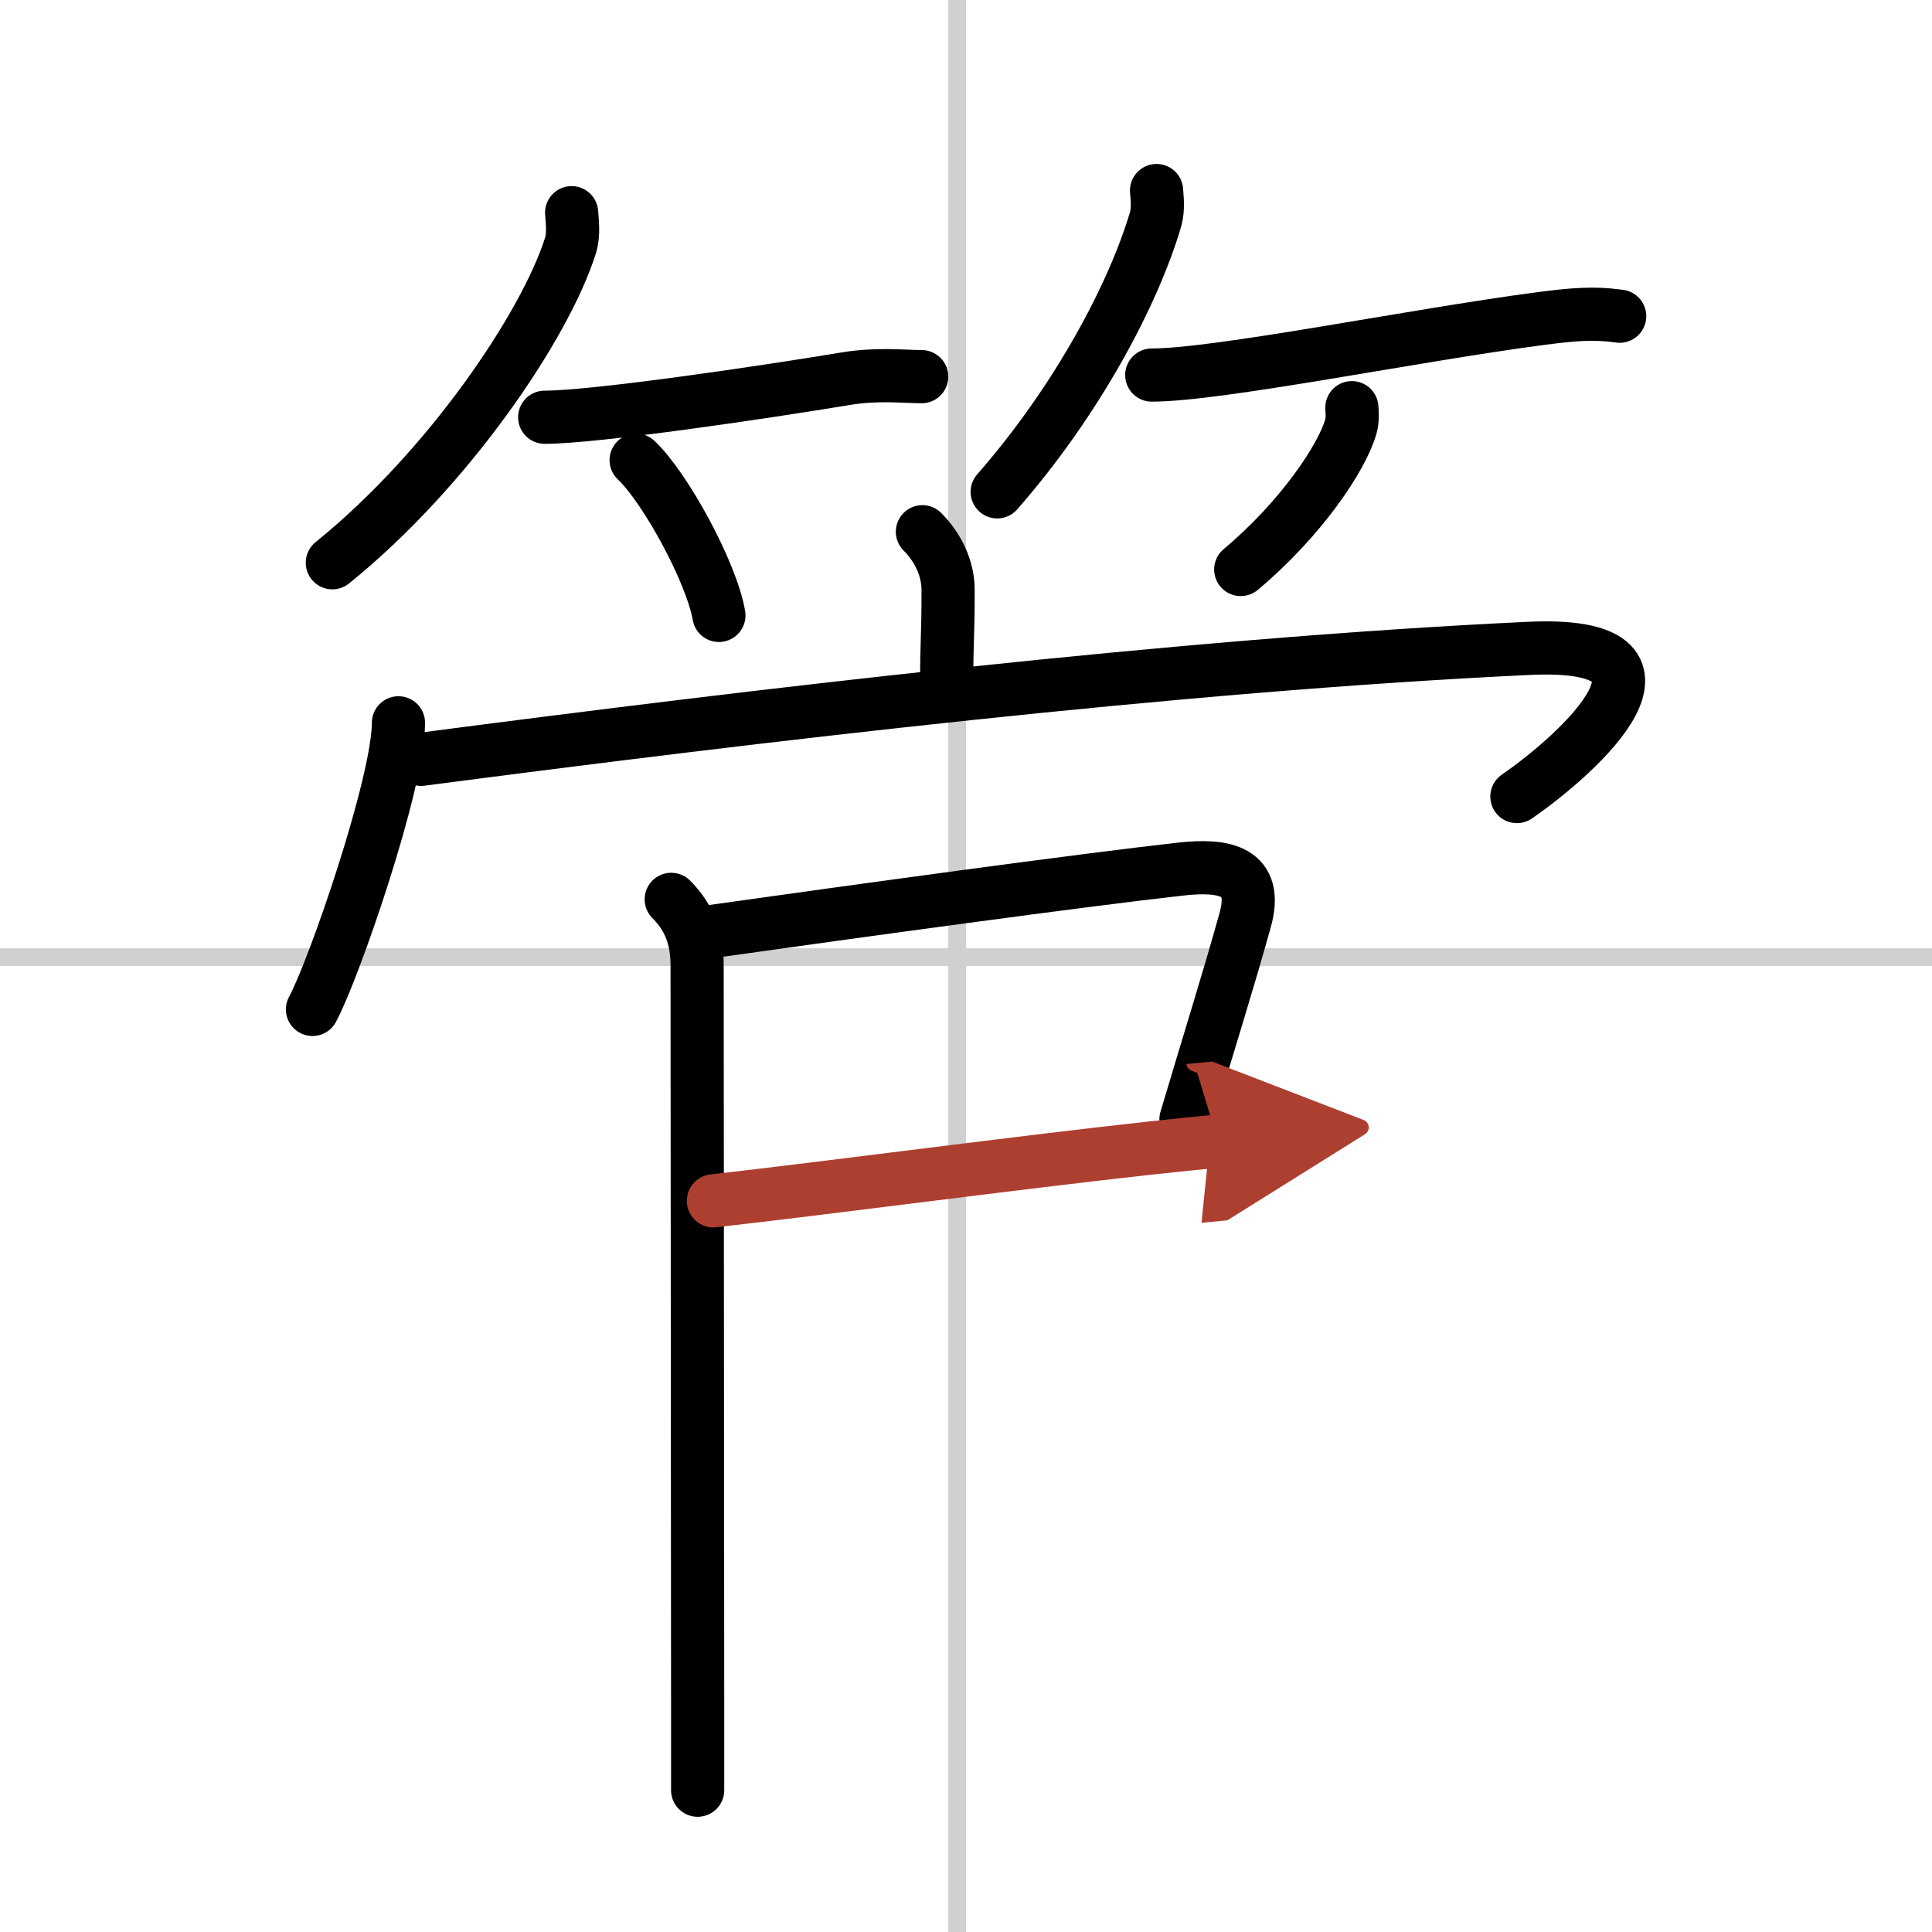
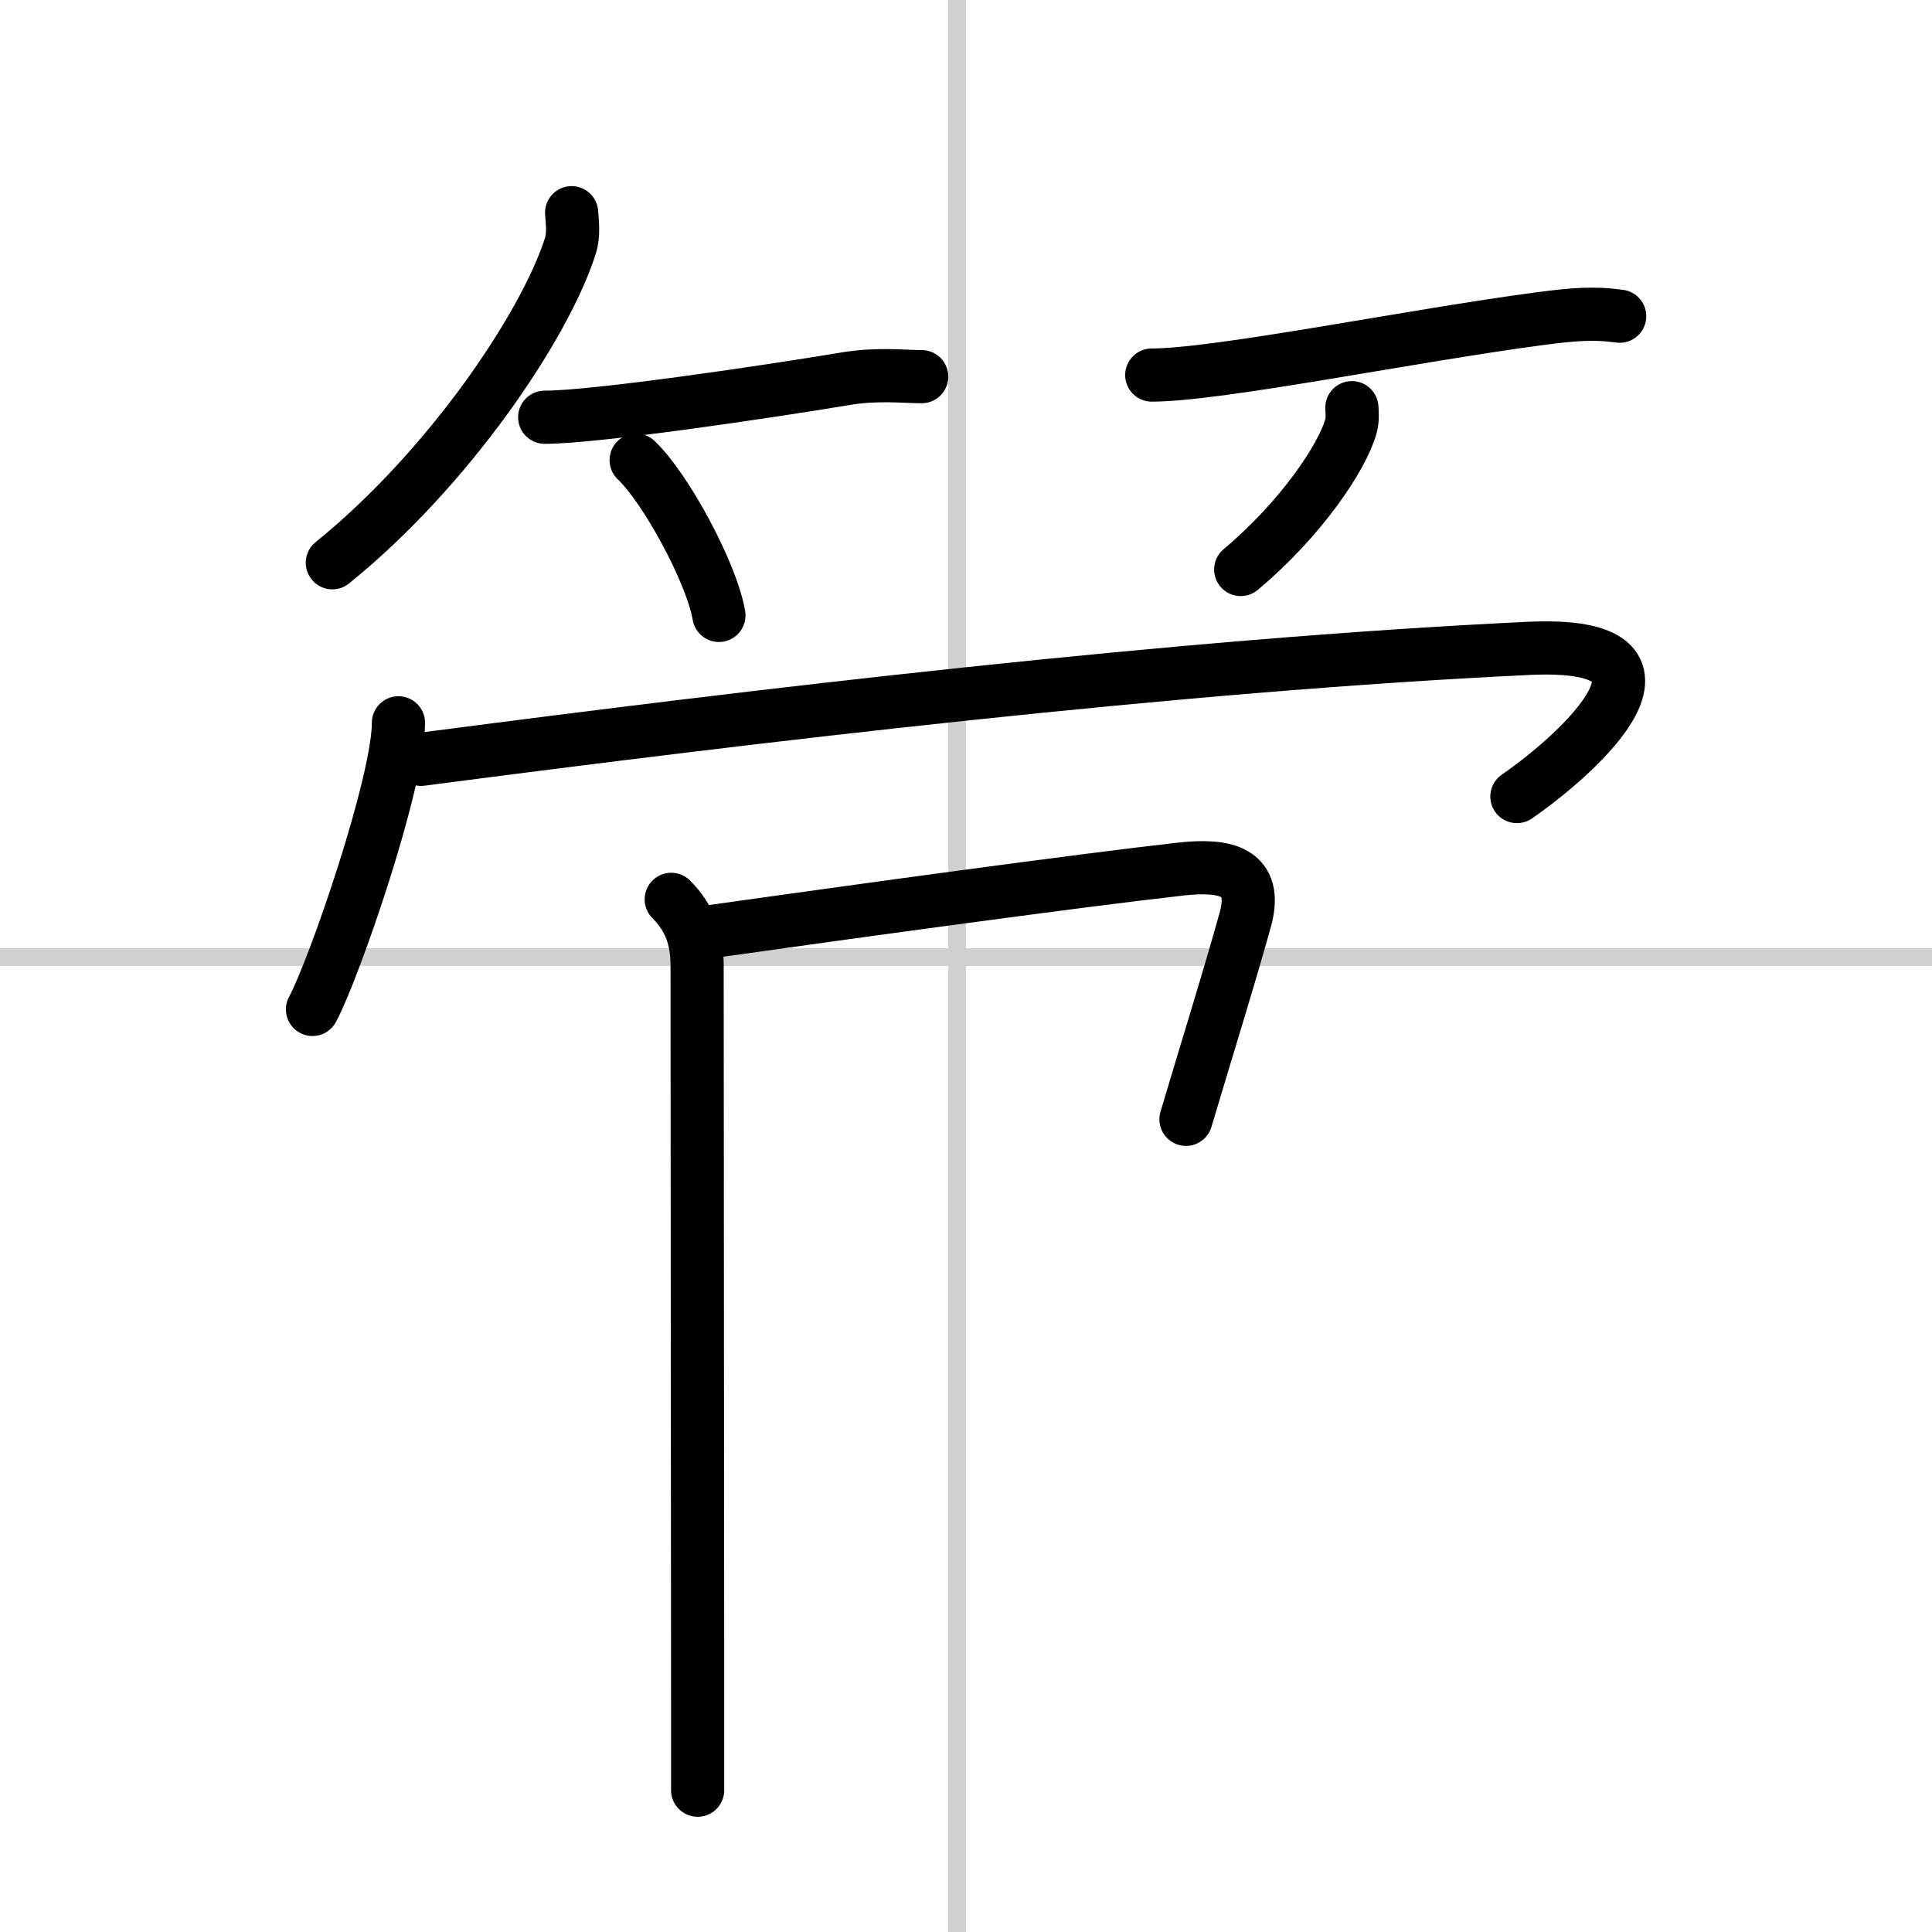
<svg xmlns="http://www.w3.org/2000/svg" width="400" height="400" viewBox="0 0 109 109">
  <defs>
    <marker id="a" markerWidth="4" orient="auto" refX="1" refY="5" viewBox="0 0 10 10">
      <polyline points="0 0 10 5 0 10 1 5" fill="#ad3f31" stroke="#ad3f31" />
    </marker>
  </defs>
  <g fill="none" stroke="#000" stroke-linecap="round" stroke-linejoin="round" stroke-width="3">
    <rect width="100%" height="100%" fill="#fff" stroke="#fff" />
    <line x1="54" x2="54" y2="109" stroke="#d0d0d0" stroke-width="1" />
    <line x2="109" y1="54" y2="54" stroke="#d0d0d0" stroke-width="1" />
    <path d="m32.25 12c0.03 0.46 0.14 1.22-0.07 1.87-1.43 4.51-6.88 12.59-13.43 17.88" />
    <path d="m30.73 23.54c2.83 0 12.39-1.41 17.02-2.18 1.76-0.29 3.27-0.11 4.25-0.11" />
    <path d="m35.89 25.96c1.65 1.55 4.26 6.35 4.67 8.76" />
-     <path d="m65.25 10.75c0.03 0.4 0.11 1.04-0.05 1.61-1.24 4.21-4.41 10.22-8.94 15.39" />
    <path d="m64.98 21.16c3.76 0 14.82-2.25 21.89-3.18 1.84-0.24 3-0.35 4.51-0.14" />
    <path d="m76.27 23c0.02 0.26 0.05 0.67-0.05 1.04-0.49 1.77-2.84 5.26-6.22 8.09" />
-     <path d="m52.04 30c0.92 0.92 1.45 2.12 1.45 3.27 0 2.84-0.08 2.76-0.08 5.34" />
    <path d="m22.48 40.78c0 3.38-3.63 13.91-4.85 16.17" />
    <path d="m23.76 42.84c18.87-2.47 42.76-5.33 62.49-6.26 9.88-0.46 2.88 5.91-0.67 8.36" />
    <path d="m37.87 50.74c1.07 1.07 1.46 2.26 1.46 3.75 0 0.74 0.02 28.57 0.03 41.39v5.12" />
    <path d="m40.25 52.54c8.3-1.17 20.67-2.87 26.38-3.51 2.45-0.27 4.4 0.08 3.62 2.88-1 3.58-1.91 6.44-3.34 11.24" />
-     <path d="M40.25,67.75C46.88,67,57.18,65.62,65,64.76c1.32-0.14,2.56-0.27,3.71-0.38" marker-end="url(#a)" stroke="#ad3f31" />
  </g>
</svg>